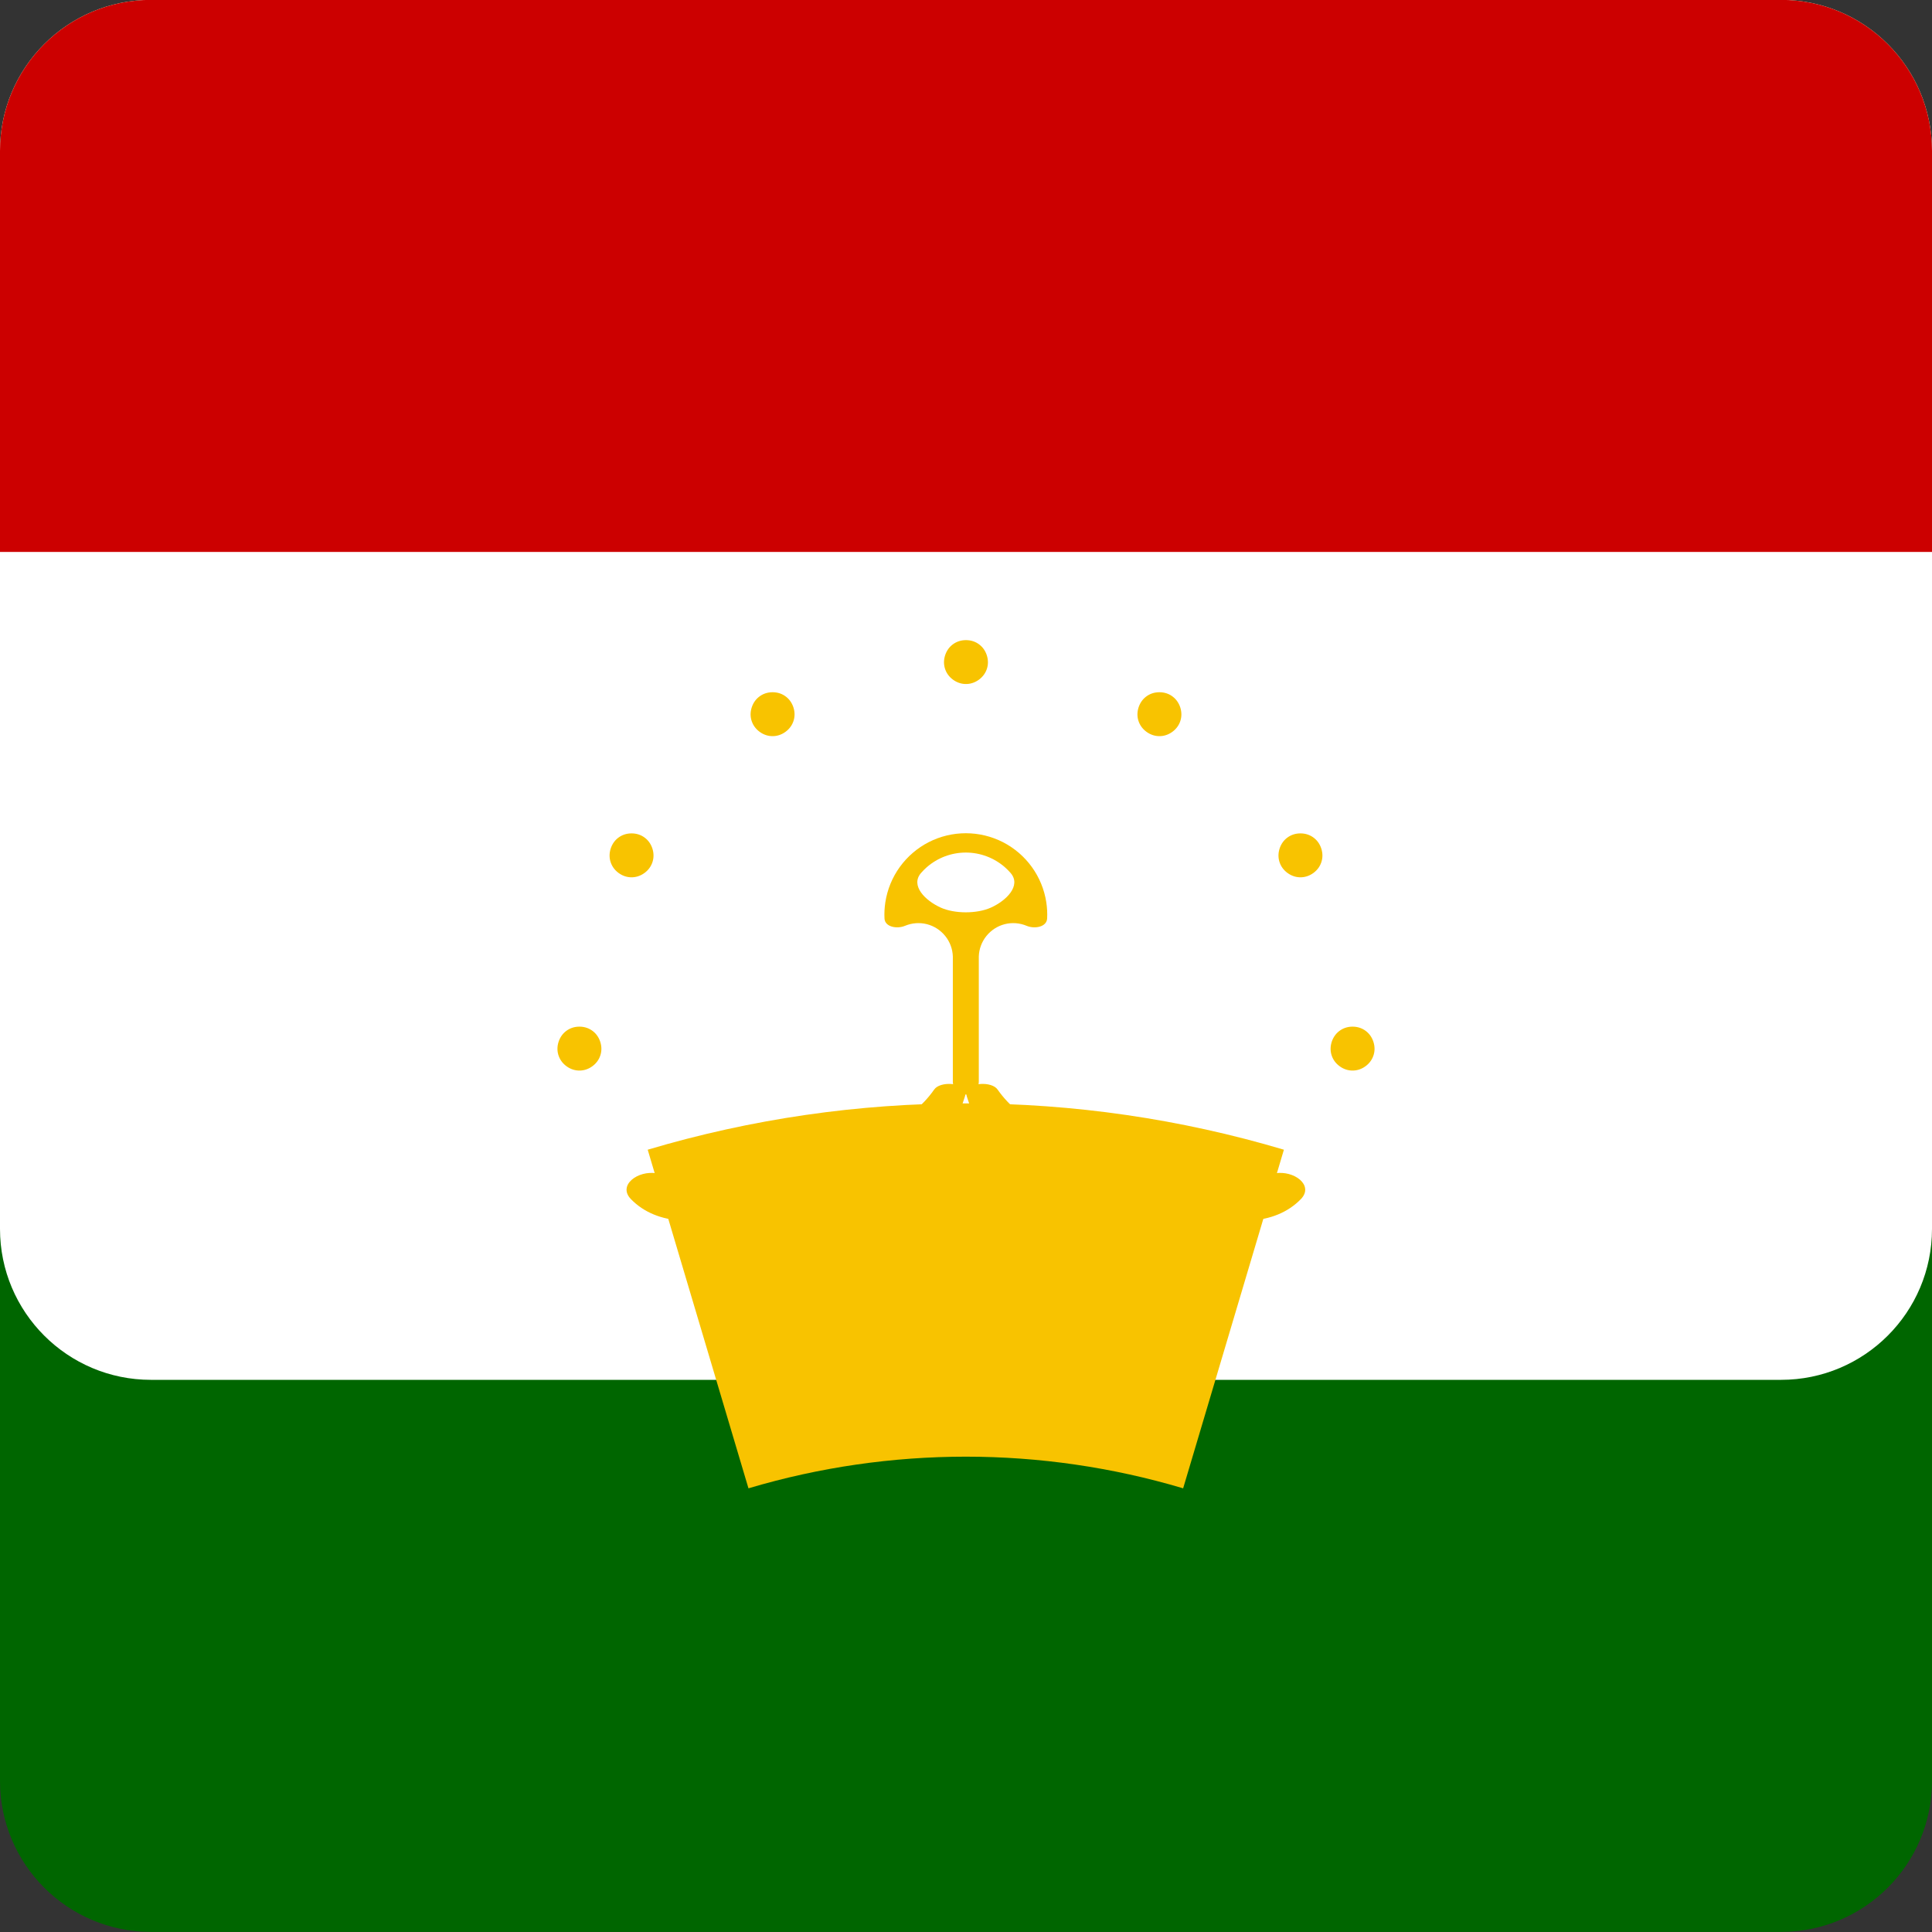
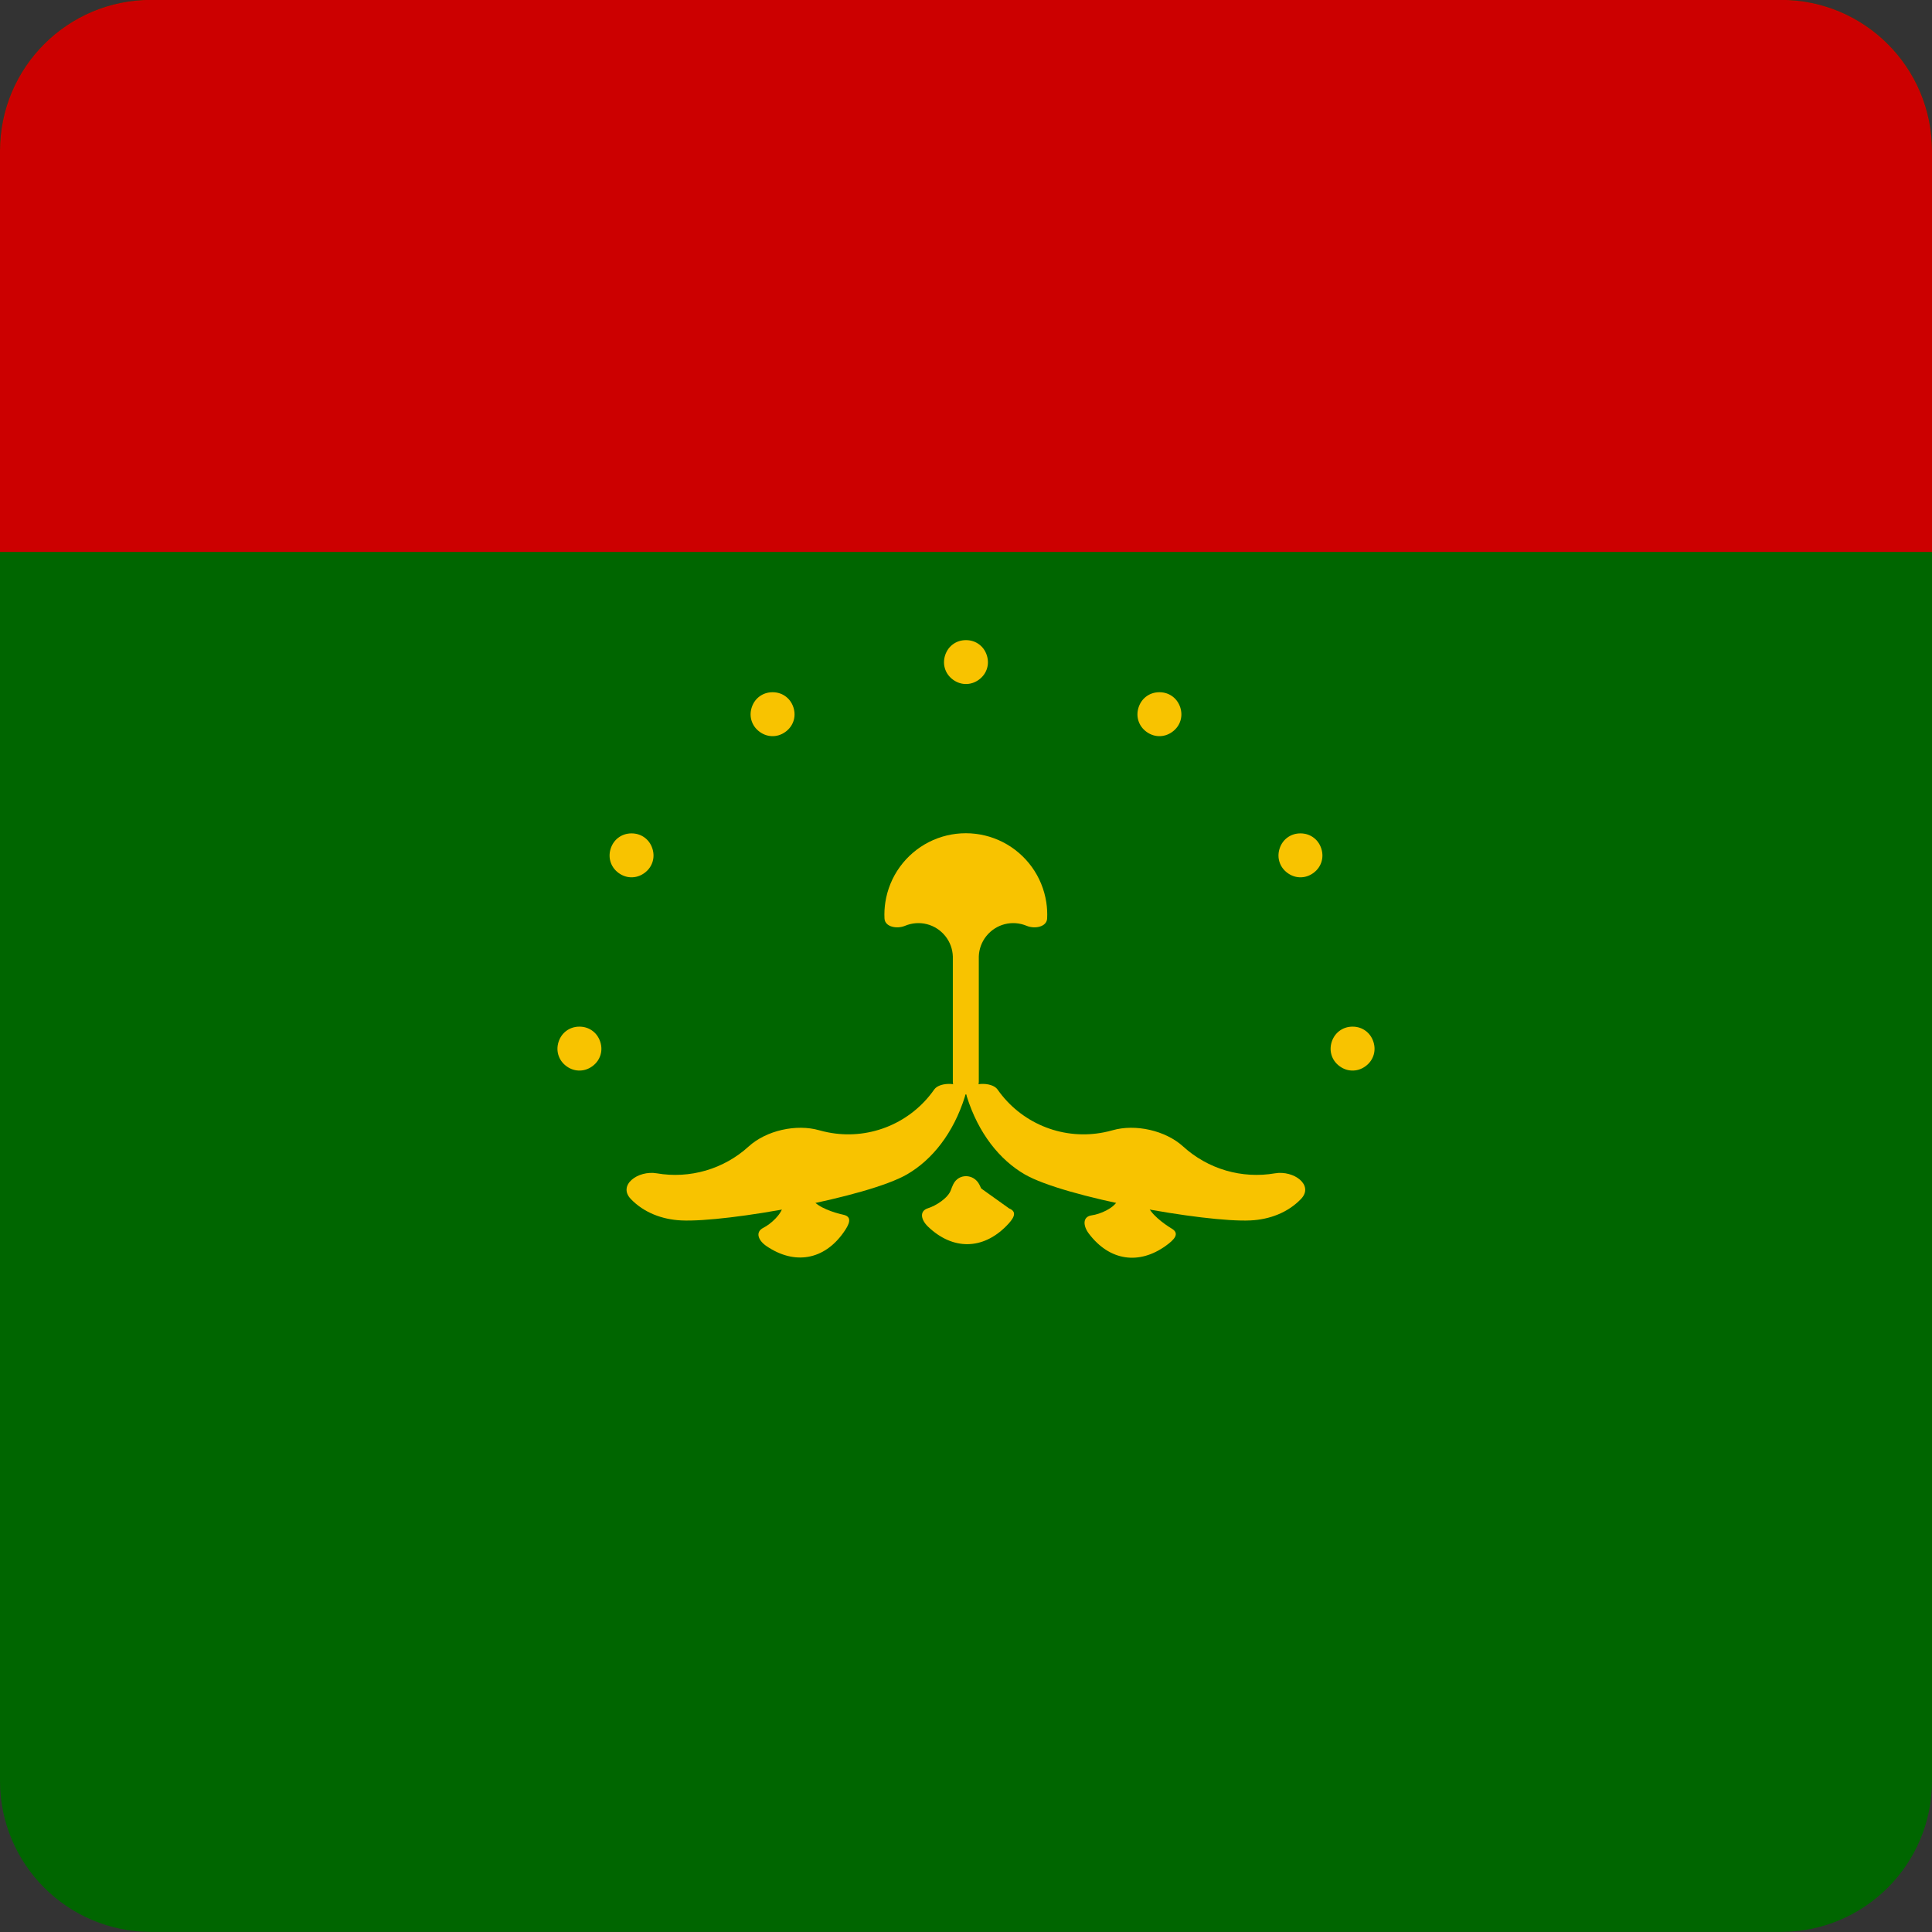
<svg xmlns="http://www.w3.org/2000/svg" width="64" height="64" viewBox="0 0 64 64" fill="none">
  <rect x="0" y="0" width="64" height="64" fill="#333333" stroke="none" />
  <path d="M0 4.996C0 2.235 2.239 -0.004 5 -0.004H59C61.761 -0.004 64 2.235 64 4.996V58.996C64 61.758 61.761 63.996 59 63.996H5C2.239 63.996 0 61.758 0 58.996V4.996Z" fill="#006600" />
-   <path d="M0 4.996C0 2.235 2.239 -0.004 5 -0.004H59C61.761 -0.004 64 2.235 64 4.996V40.709C64 43.47 61.761 45.709 59 45.709H5C2.239 45.709 0 43.47 0 40.709V4.996Z" fill="white" />
  <path d="M0 4.996C0 2.235 2.239 -0.004 5 -0.004H59C61.761 -0.004 64 2.235 64 4.996V18.284H0V4.996Z" fill="#CC0000" />
  <path d="M29.3 30.424C29.313 30.71 29.715 30.78 29.979 30.669C30.208 30.573 30.462 30.553 30.703 30.614C30.943 30.675 31.157 30.813 31.313 31.007C31.468 31.2 31.557 31.439 31.564 31.687V35.829C31.564 36.066 31.757 36.259 31.994 36.259C32.231 36.259 32.424 36.066 32.424 35.829V31.687C32.431 31.439 32.52 31.2 32.675 31.007C32.831 30.813 33.045 30.675 33.285 30.614C33.526 30.553 33.78 30.573 34.009 30.669C34.273 30.78 34.675 30.71 34.688 30.424C34.697 30.246 34.687 30.067 34.66 29.889C34.595 29.467 34.431 29.066 34.181 28.72C33.931 28.374 33.602 28.092 33.222 27.897C32.842 27.703 32.421 27.602 31.994 27.602C31.567 27.602 31.146 27.703 30.766 27.897C30.386 28.092 30.057 28.374 29.807 28.72C29.557 29.066 29.393 29.467 29.328 29.889C29.301 30.067 29.291 30.246 29.3 30.424Z" fill="#F8C300" />
-   <path d="M30.512 28.917C30.146 29.337 30.654 29.836 31.162 30.065C31.624 30.274 32.364 30.274 32.827 30.065C33.335 29.836 33.843 29.337 33.476 28.917C33.418 28.849 33.354 28.786 33.286 28.726C32.928 28.414 32.469 28.242 31.994 28.242C31.519 28.242 31.06 28.414 30.702 28.726C30.634 28.786 30.571 28.849 30.512 28.917Z" fill="white" />
  <path d="M31.97 36.171C31.895 35.848 31.137 35.819 30.948 36.09C30.921 36.128 30.894 36.165 30.866 36.202C30.474 36.72 29.943 37.117 29.335 37.349C28.727 37.581 28.067 37.637 27.429 37.511C27.331 37.492 27.235 37.469 27.139 37.442C26.382 37.224 25.383 37.447 24.801 37.978C24.395 38.348 23.91 38.621 23.382 38.775C22.855 38.929 22.3 38.961 21.758 38.868C21.131 38.761 20.456 39.26 20.897 39.719C21.328 40.167 21.928 40.397 22.566 40.428C24.086 40.501 28.738 39.665 30.053 38.899C30.874 38.421 31.582 37.547 31.965 36.322C31.98 36.273 31.982 36.22 31.97 36.171Z" fill="#F8C300" />
  <path d="M32.022 36.171C32.098 35.848 32.855 35.819 33.044 36.09C33.071 36.128 33.098 36.165 33.126 36.202C33.519 36.72 34.049 37.117 34.657 37.349C35.265 37.581 35.925 37.637 36.564 37.511C36.661 37.492 36.758 37.469 36.853 37.442C37.61 37.224 38.609 37.447 39.192 37.978C39.598 38.348 40.083 38.621 40.61 38.775C41.137 38.929 41.693 38.961 42.234 38.868C42.861 38.761 43.536 39.26 43.096 39.719C42.664 40.167 42.064 40.397 41.426 40.428C39.906 40.501 35.254 39.665 33.939 38.899C33.119 38.421 32.41 37.547 32.027 36.322C32.012 36.273 32.01 36.22 32.022 36.171Z" fill="#F8C300" />
  <path d="M27.938 40.24C28.255 40.309 28.128 40.568 27.94 40.832C27.299 41.736 26.325 41.915 25.388 41.277C25.124 41.097 25.003 40.815 25.288 40.672C25.535 40.547 25.889 40.227 25.935 39.953C25.947 39.885 25.962 39.818 25.982 39.752C26.099 39.365 26.59 39.295 26.833 39.618C26.863 39.658 26.892 39.699 26.919 39.741C27.085 39.999 27.637 40.175 27.938 40.24Z" fill="#F8C300" />
-   <path d="M33.429 40.031C33.73 40.151 33.562 40.385 33.334 40.615C32.555 41.402 31.564 41.42 30.744 40.636C30.513 40.417 30.439 40.118 30.744 40.023C31.008 39.941 31.41 39.683 31.5 39.42C31.522 39.355 31.549 39.291 31.579 39.229C31.757 38.866 32.253 38.878 32.44 39.236C32.464 39.281 32.485 39.325 32.505 39.371C32.626 39.654 33.143 39.917 33.429 40.031Z" fill="#F8C300" />
+   <path d="M33.429 40.031C33.73 40.151 33.562 40.385 33.334 40.615C32.555 41.402 31.564 41.42 30.744 40.636C30.513 40.417 30.439 40.118 30.744 40.023C31.008 39.941 31.41 39.683 31.5 39.42C31.522 39.355 31.549 39.291 31.579 39.229C31.757 38.866 32.253 38.878 32.44 39.236C32.464 39.281 32.485 39.325 32.505 39.371Z" fill="#F8C300" />
  <path d="M38.817 40.7C39.095 40.867 38.891 41.071 38.629 41.261C37.733 41.912 36.752 41.77 36.069 40.864C35.877 40.61 35.852 40.303 36.168 40.259C36.443 40.221 36.881 40.03 37.012 39.786C37.044 39.725 37.081 39.666 37.121 39.61C37.355 39.281 37.843 39.373 37.97 39.756C37.985 39.804 37.999 39.852 38.011 39.9C38.086 40.198 38.553 40.542 38.817 40.7Z" fill="#F8C300" />
-   <path d="M23.125 43.694C28.912 41.972 35.075 41.972 40.862 43.694" stroke="#F8C300" stroke-width="11.703" />
  <path d="M31.999 21.205C32.702 21.205 32.994 22.104 32.425 22.517C31.857 22.93 31.092 22.375 31.309 21.706C31.526 21.038 32.472 21.038 32.689 21.706C32.906 22.375 32.141 22.93 31.572 22.517C31.004 22.104 31.296 21.205 31.999 21.205Z" fill="#F8C300" />
  <path d="M25.593 22.931C26.296 22.931 26.588 23.831 26.019 24.244C25.451 24.657 24.685 24.101 24.902 23.433C25.12 22.764 26.066 22.764 26.283 23.433C26.5 24.101 25.735 24.657 25.166 24.244C24.598 23.831 24.89 22.931 25.593 22.931Z" fill="#F8C300" />
  <path d="M20.921 27.607C21.624 27.607 21.916 28.506 21.347 28.92C20.779 29.333 20.013 28.777 20.231 28.108C20.448 27.44 21.394 27.44 21.611 28.108C21.828 28.777 21.063 29.333 20.494 28.92C19.926 28.506 20.218 27.607 20.921 27.607Z" fill="#F8C300" />
  <path d="M19.194 34.009C19.897 34.009 20.189 34.909 19.621 35.322C19.052 35.735 18.287 35.179 18.504 34.511C18.721 33.842 19.667 33.842 19.884 34.511C20.102 35.179 19.336 35.735 18.768 35.322C18.199 34.909 18.491 34.009 19.194 34.009Z" fill="#F8C300" />
  <path d="M38.407 22.931C37.704 22.931 37.412 23.831 37.981 24.244C38.55 24.657 39.315 24.101 39.097 23.433C38.88 22.764 37.934 22.764 37.717 23.433C37.5 24.101 38.265 24.657 38.834 24.244C39.403 23.831 39.11 22.931 38.407 22.931Z" fill="#F8C300" />
  <path d="M43.079 27.607C42.376 27.607 42.084 28.506 42.653 28.92C43.221 29.333 43.987 28.777 43.769 28.108C43.552 27.44 42.606 27.44 42.389 28.108C42.172 28.777 42.937 29.333 43.506 28.92C44.074 28.506 43.782 27.607 43.079 27.607Z" fill="#F8C300" />
  <path d="M44.806 34.009C44.103 34.009 43.81 34.909 44.379 35.322C44.948 35.735 45.713 35.179 45.496 34.511C45.279 33.842 44.333 33.842 44.116 34.511C43.898 35.179 44.664 35.735 45.232 35.322C45.801 34.909 45.509 34.009 44.806 34.009Z" fill="#F8C300" />
</svg>